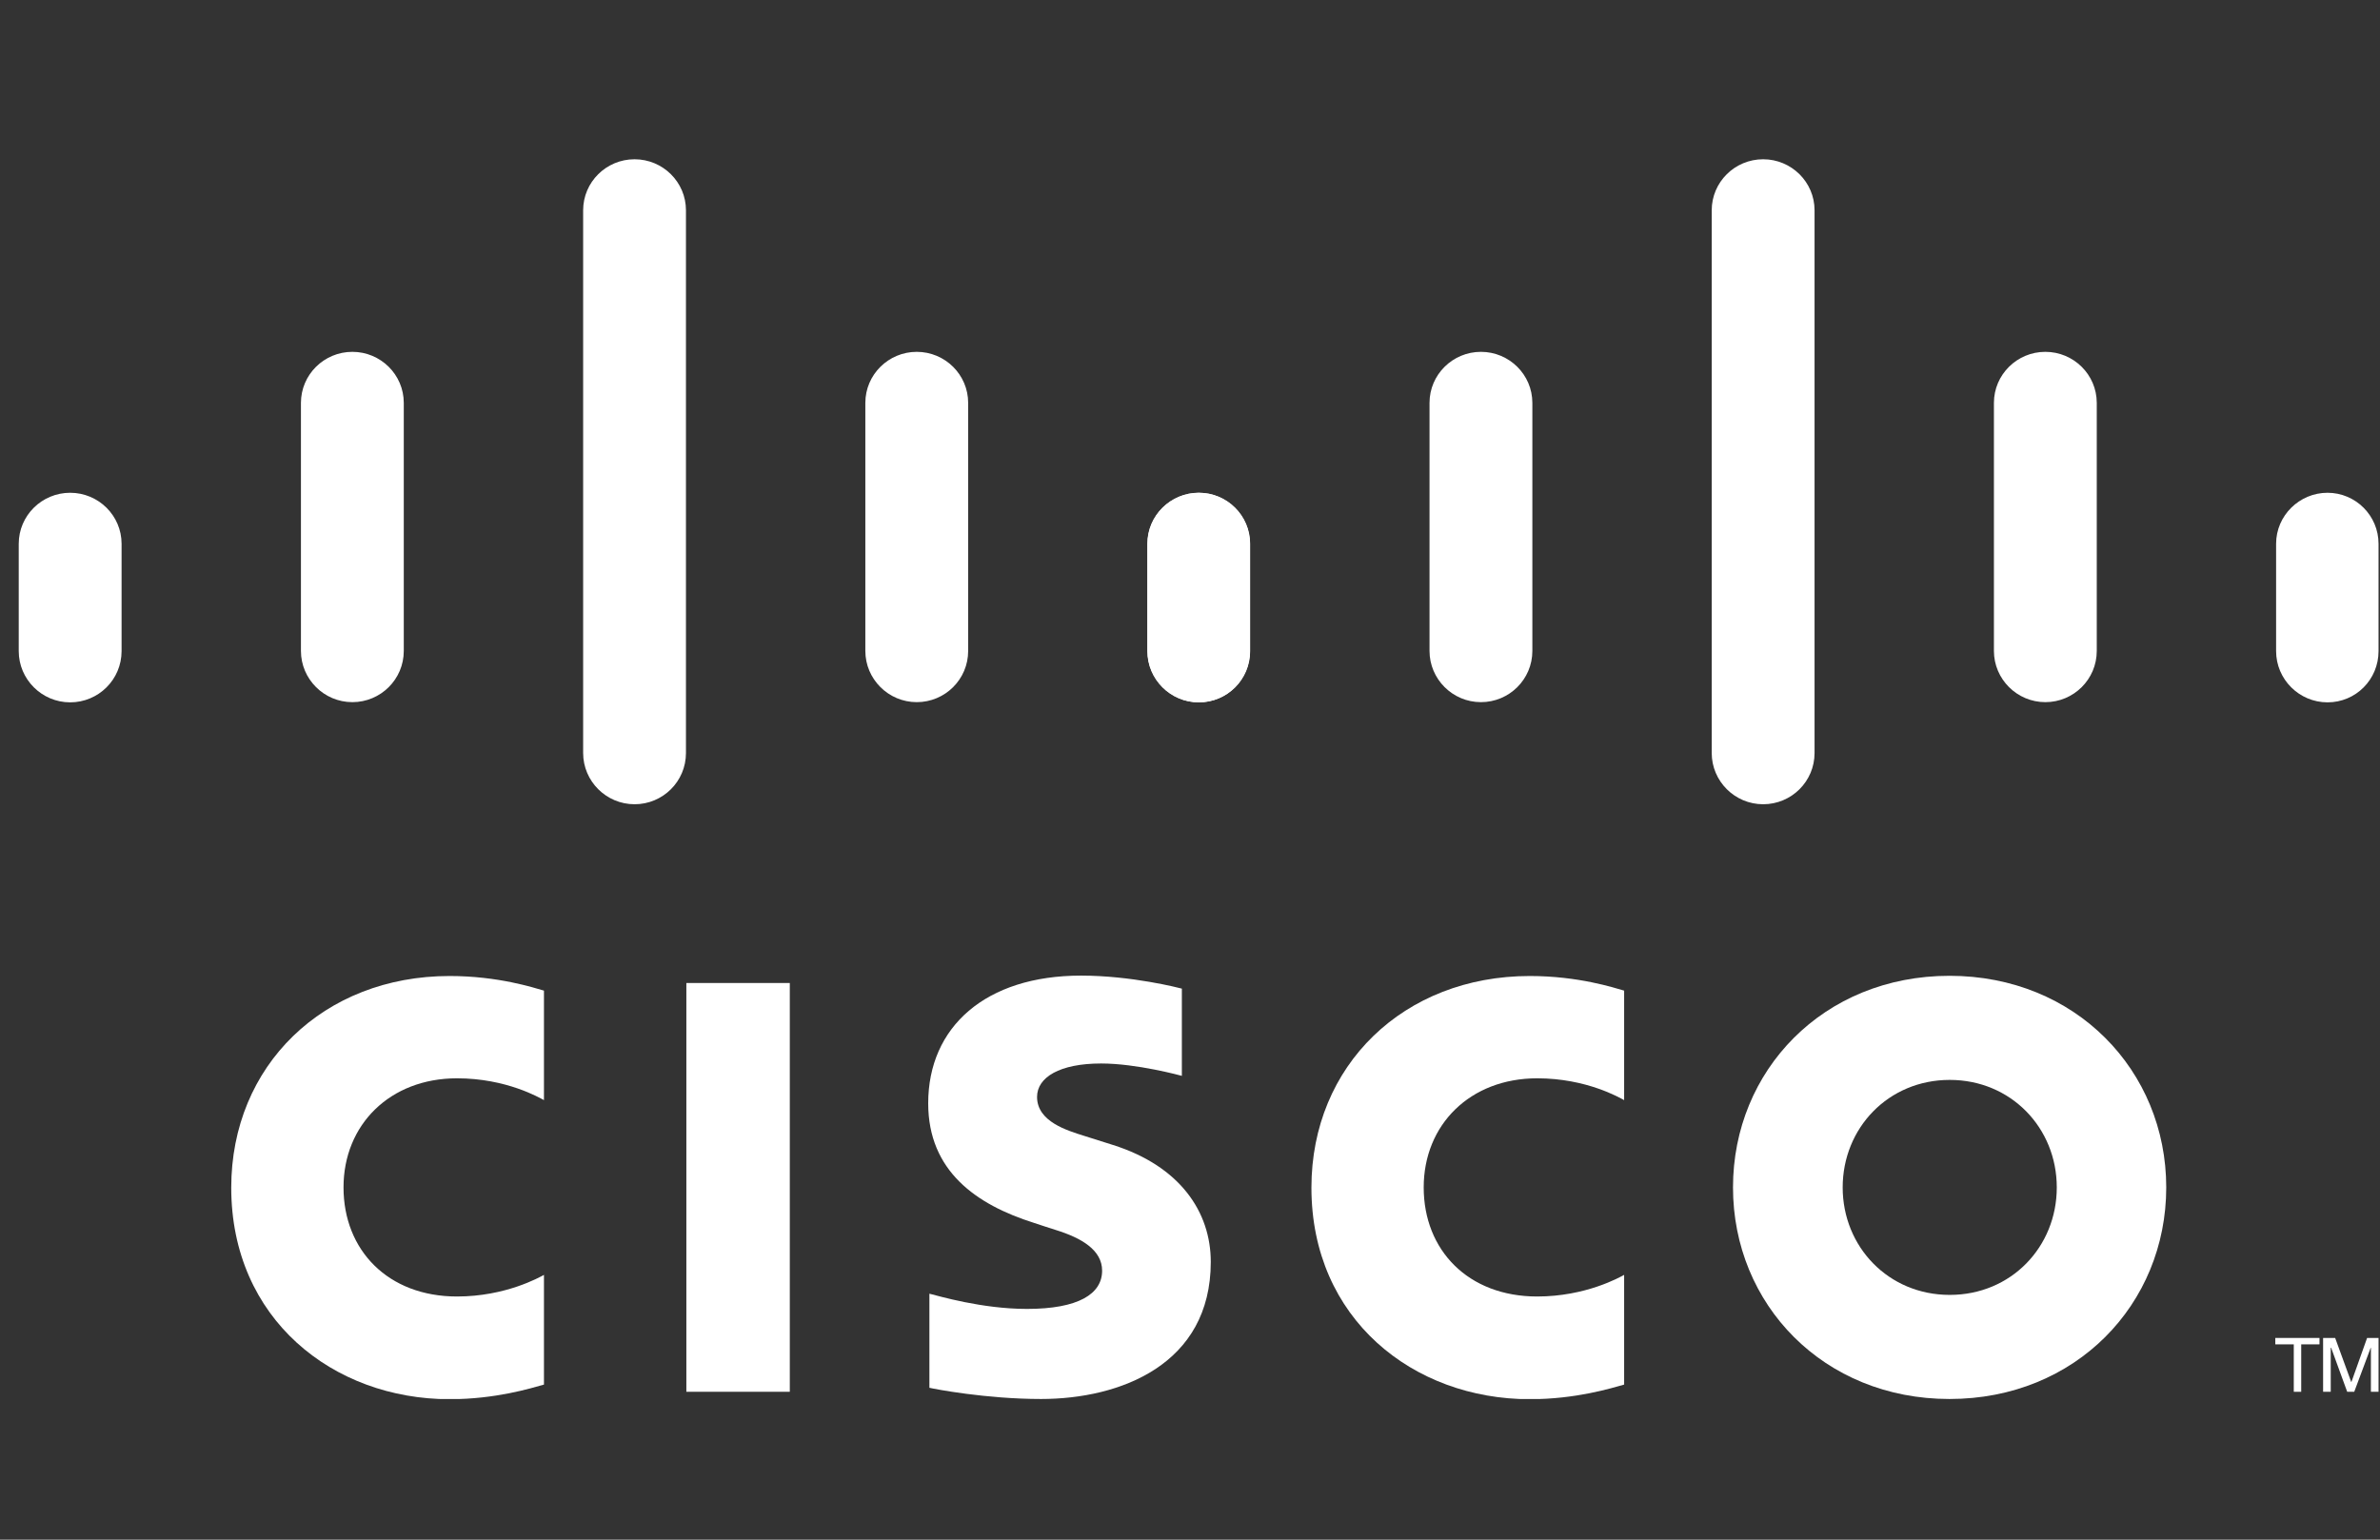
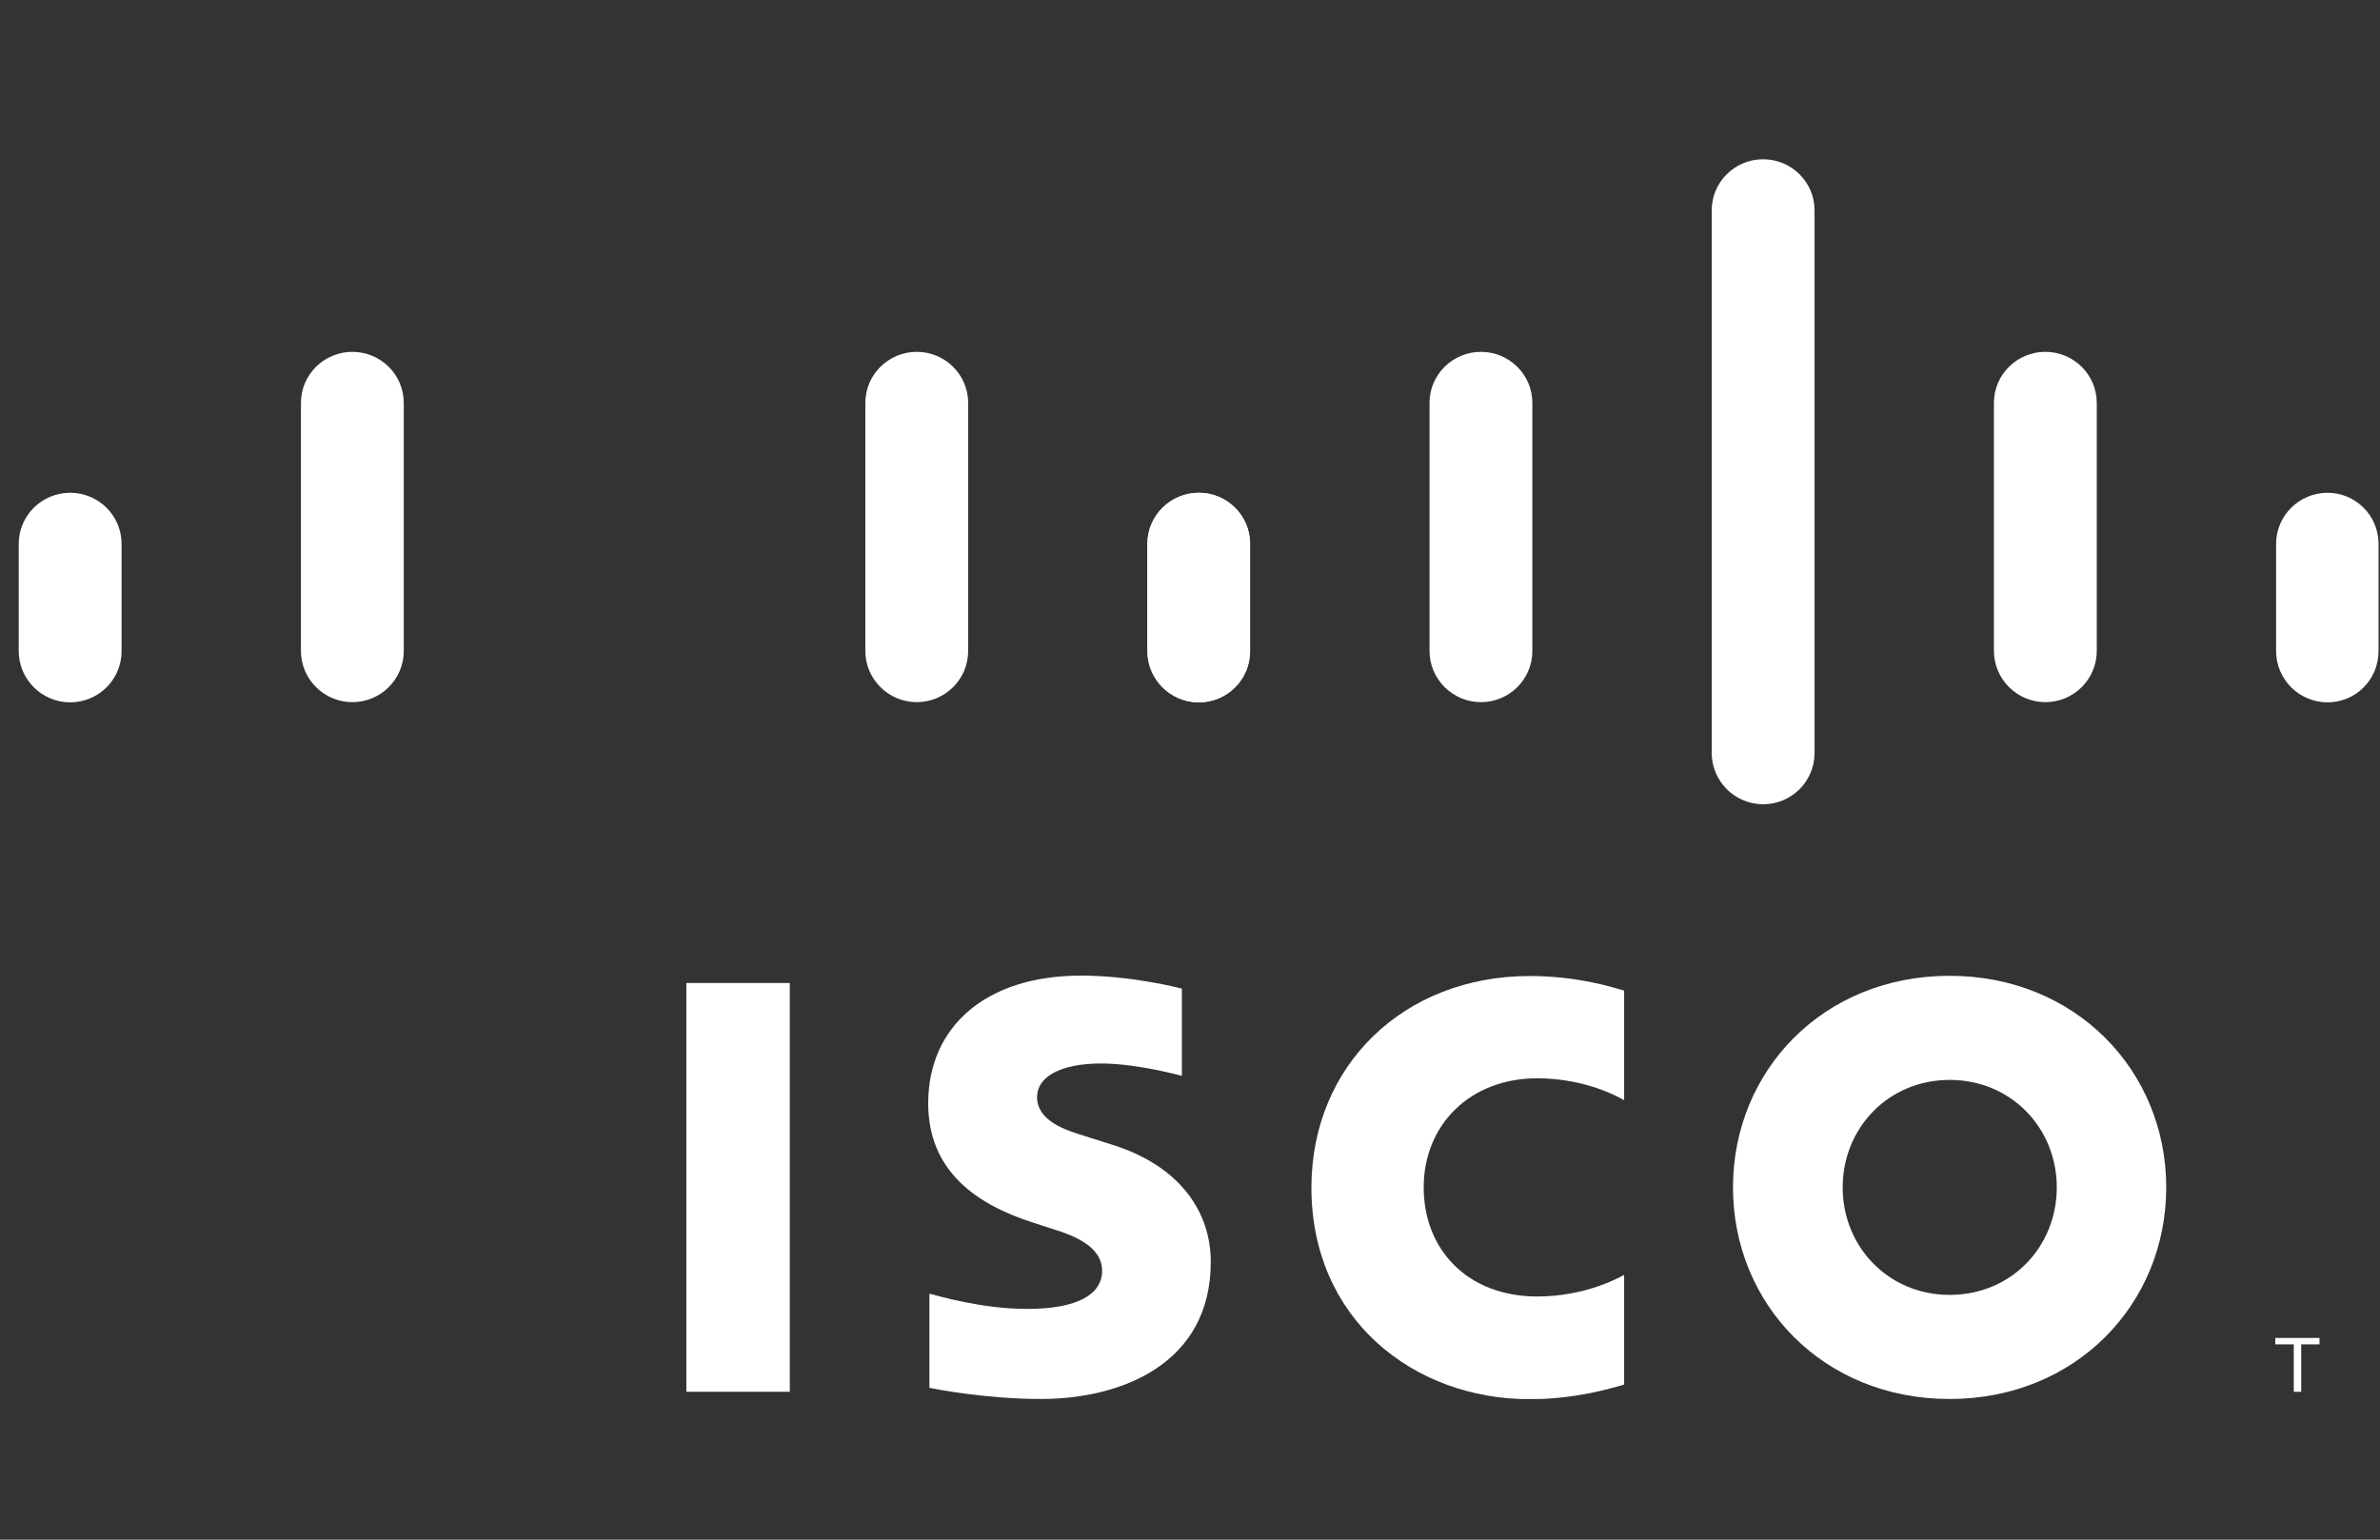
<svg xmlns="http://www.w3.org/2000/svg" width="119" height="77" viewBox="0 0 119 77" fill="none">
  <rect x="0" y="0" width="119" height="77" fill="#333333" stroke="none" />
  <g clip-path="url(#clip0_793_1026)">
    <path d="M39.49 49.161H34.318V69.604H39.49V49.161Z" fill="white" style="fill:white;fill-opacity:1;" />
    <path d="M81.207 55.018C80.996 54.908 79.339 53.927 76.859 53.927C73.504 53.927 71.185 56.249 71.185 59.383C71.185 62.517 73.404 64.839 76.859 64.839C79.289 64.839 80.986 63.878 81.207 63.758V69.244C80.564 69.424 78.797 69.975 76.487 69.975C70.672 69.975 65.571 65.97 65.571 59.393C65.571 53.286 70.19 48.811 76.487 48.811C78.927 48.811 80.715 49.402 81.207 49.542V55.028V55.018Z" fill="white" style="fill:white;fill-opacity:1;" />
-     <path d="M27.198 55.018C26.987 54.908 25.33 53.927 22.85 53.927C19.496 53.927 17.176 56.249 17.176 59.383C17.176 62.517 19.395 64.839 22.85 64.839C25.28 64.839 26.977 63.878 27.198 63.758V69.244C26.555 69.424 24.788 69.975 22.478 69.975C16.664 69.975 11.562 65.97 11.562 59.393C11.562 53.286 16.182 48.811 22.478 48.811C24.919 48.811 26.706 49.402 27.198 49.542V55.028V55.018Z" fill="white" style="fill:white;fill-opacity:1;" />
    <path d="M97.486 54.007C94.413 54.007 92.134 56.419 92.134 59.383C92.134 62.346 94.413 64.759 97.486 64.759C100.559 64.759 102.839 62.356 102.839 59.383C102.839 56.409 100.549 54.007 97.486 54.007ZM108.312 59.383C108.312 65.229 103.783 69.965 97.476 69.965C91.169 69.965 86.65 65.229 86.65 59.383C86.65 53.536 91.169 48.801 97.476 48.801C103.783 48.801 108.312 53.546 108.312 59.383Z" fill="white" style="fill:white;fill-opacity:1;" />
    <path d="M59.103 53.807C59.023 53.787 56.844 53.186 55.056 53.186C52.987 53.186 51.853 53.877 51.853 54.858C51.853 56.099 53.369 56.54 54.223 56.81L55.649 57.261C59.003 58.322 60.539 60.614 60.539 63.107C60.539 68.243 56.01 69.965 52.054 69.965C49.302 69.965 46.721 69.464 46.47 69.404V64.699C46.922 64.809 49.091 65.46 51.351 65.46C53.922 65.46 55.106 64.709 55.106 63.548C55.106 62.517 54.082 61.916 52.797 61.515C52.485 61.415 52.013 61.265 51.692 61.155C48.81 60.244 46.41 58.562 46.41 55.178C46.41 51.354 49.282 48.791 54.052 48.791C56.573 48.791 58.943 49.402 59.093 49.442V53.807H59.103Z" fill="white" style="fill:white;fill-opacity:1;" />
    <path d="M6.079 27.196C6.079 25.785 4.924 24.644 3.508 24.644C2.092 24.644 0.937 25.785 0.937 27.196V32.562C0.937 33.974 2.092 35.125 3.508 35.125C4.924 35.125 6.079 33.984 6.079 32.562V27.196Z" fill="white" style="fill:white;fill-opacity:1;" />
    <path d="M20.189 20.149C20.189 18.737 19.034 17.596 17.618 17.596C16.202 17.596 15.047 18.737 15.047 20.149V32.553C15.047 33.964 16.202 35.115 17.618 35.115C19.034 35.115 20.189 33.974 20.189 32.553V20.149Z" fill="white" style="fill:white;fill-opacity:1;" />
-     <path d="M34.298 10.518C34.298 9.106 33.144 7.965 31.728 7.965C30.312 7.965 29.157 9.106 29.157 10.518V37.658C29.157 39.07 30.312 40.221 31.728 40.221C33.144 40.221 34.298 39.08 34.298 37.658V10.518Z" fill="white" style="fill:white;fill-opacity:1;" />
    <path d="M48.408 20.149C48.408 18.737 47.254 17.596 45.837 17.596C44.422 17.596 43.267 18.737 43.267 20.149V32.553C43.267 33.964 44.422 35.115 45.837 35.115C47.254 35.115 48.408 33.974 48.408 32.553V20.149Z" fill="white" style="fill:white;fill-opacity:1;" />
    <path d="M62.498 27.196C62.498 25.785 61.353 24.644 59.947 24.644C58.541 24.644 57.376 25.785 57.376 27.196V32.562C57.376 33.974 58.531 35.125 59.947 35.125C61.363 35.125 62.498 33.984 62.498 32.562V27.196Z" fill="white" style="fill:white;fill-opacity:1;" />
    <path d="M62.508 27.196C62.508 25.785 61.353 24.644 59.937 24.644C58.521 24.644 57.366 25.785 57.366 27.196V32.562C57.366 33.974 58.521 35.125 59.937 35.125C61.353 35.125 62.508 33.984 62.508 32.562V27.196Z" fill="white" style="fill:white;fill-opacity:1;" />
    <path d="M76.618 20.149C76.618 18.737 75.463 17.596 74.047 17.596C72.631 17.596 71.476 18.737 71.476 20.149V32.553C71.476 33.964 72.631 35.115 74.047 35.115C75.463 35.115 76.618 33.974 76.618 32.553V20.149Z" fill="white" style="fill:white;fill-opacity:1;" />
    <path d="M90.728 10.518C90.728 9.106 89.573 7.965 88.157 7.965C86.741 7.965 85.586 9.106 85.586 10.518V37.658C85.586 39.07 86.741 40.221 88.157 40.221C89.573 40.221 90.728 39.08 90.728 37.658V10.518Z" fill="white" style="fill:white;fill-opacity:1;" />
    <path d="M104.838 20.149C104.838 18.737 103.683 17.596 102.267 17.596C100.851 17.596 99.696 18.737 99.696 20.149V32.553C99.696 33.964 100.851 35.115 102.267 35.115C103.683 35.115 104.838 33.974 104.838 32.553V20.149Z" fill="white" style="fill:white;fill-opacity:1;" />
    <path d="M118.927 27.196C118.927 25.785 117.782 24.644 116.376 24.644C114.97 24.644 113.805 25.785 113.805 27.196V32.562C113.805 33.974 114.96 35.125 116.376 35.125C117.792 35.125 118.927 33.984 118.927 32.562V27.196Z" fill="white" style="fill:white;fill-opacity:1;" />
    <path d="M115.975 66.912V67.232H115.061V69.605H114.689V67.232H113.765V66.912H115.975Z" fill="white" style="fill:white;fill-opacity:1;" />
-     <path d="M116.165 66.912H116.758L117.561 69.114H117.571L118.355 66.912H118.927V69.605H118.545V67.402H118.535L117.712 69.605H117.36L116.557 67.402H116.537V69.605H116.155V66.912H116.165Z" fill="white" style="fill:white;fill-opacity:1;" />
  </g>
  <defs>
    <clipPath id="clip0_793_1026">
      <rect width="118" height="62" fill="white" style="fill:white;fill-opacity:1;" transform="translate(0.937 7.965)" />
    </clipPath>
  </defs>
</svg>